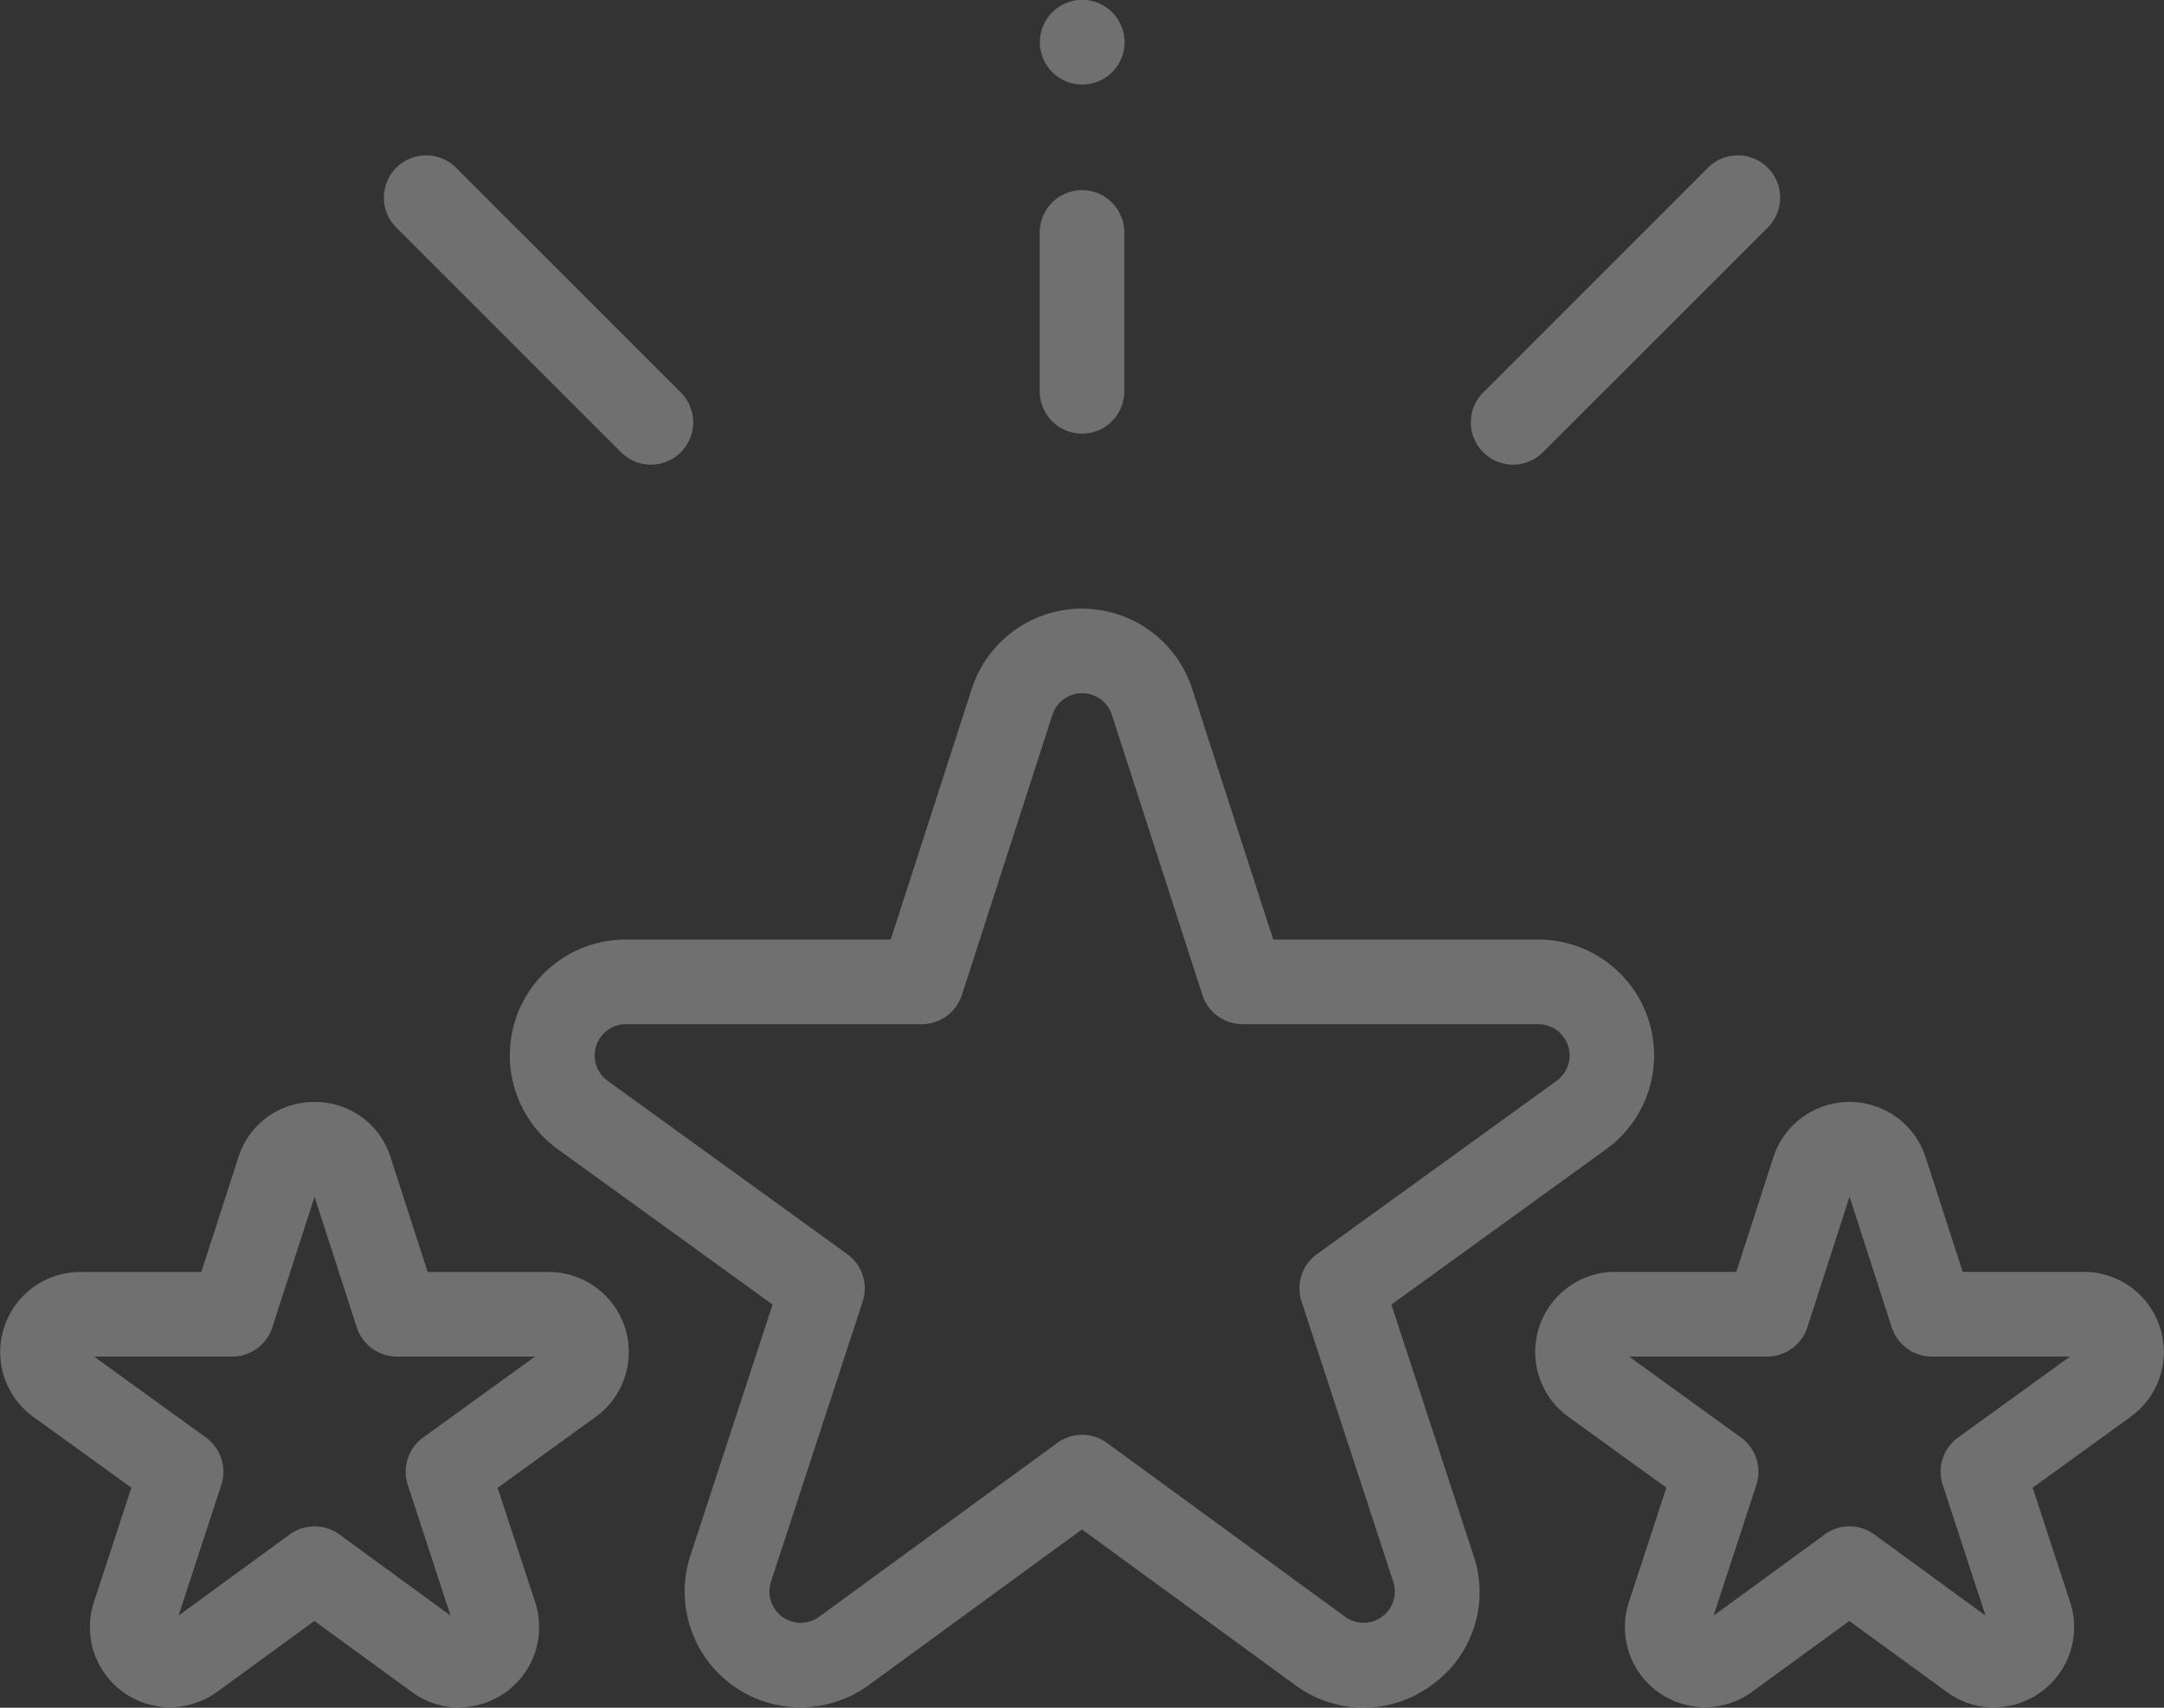
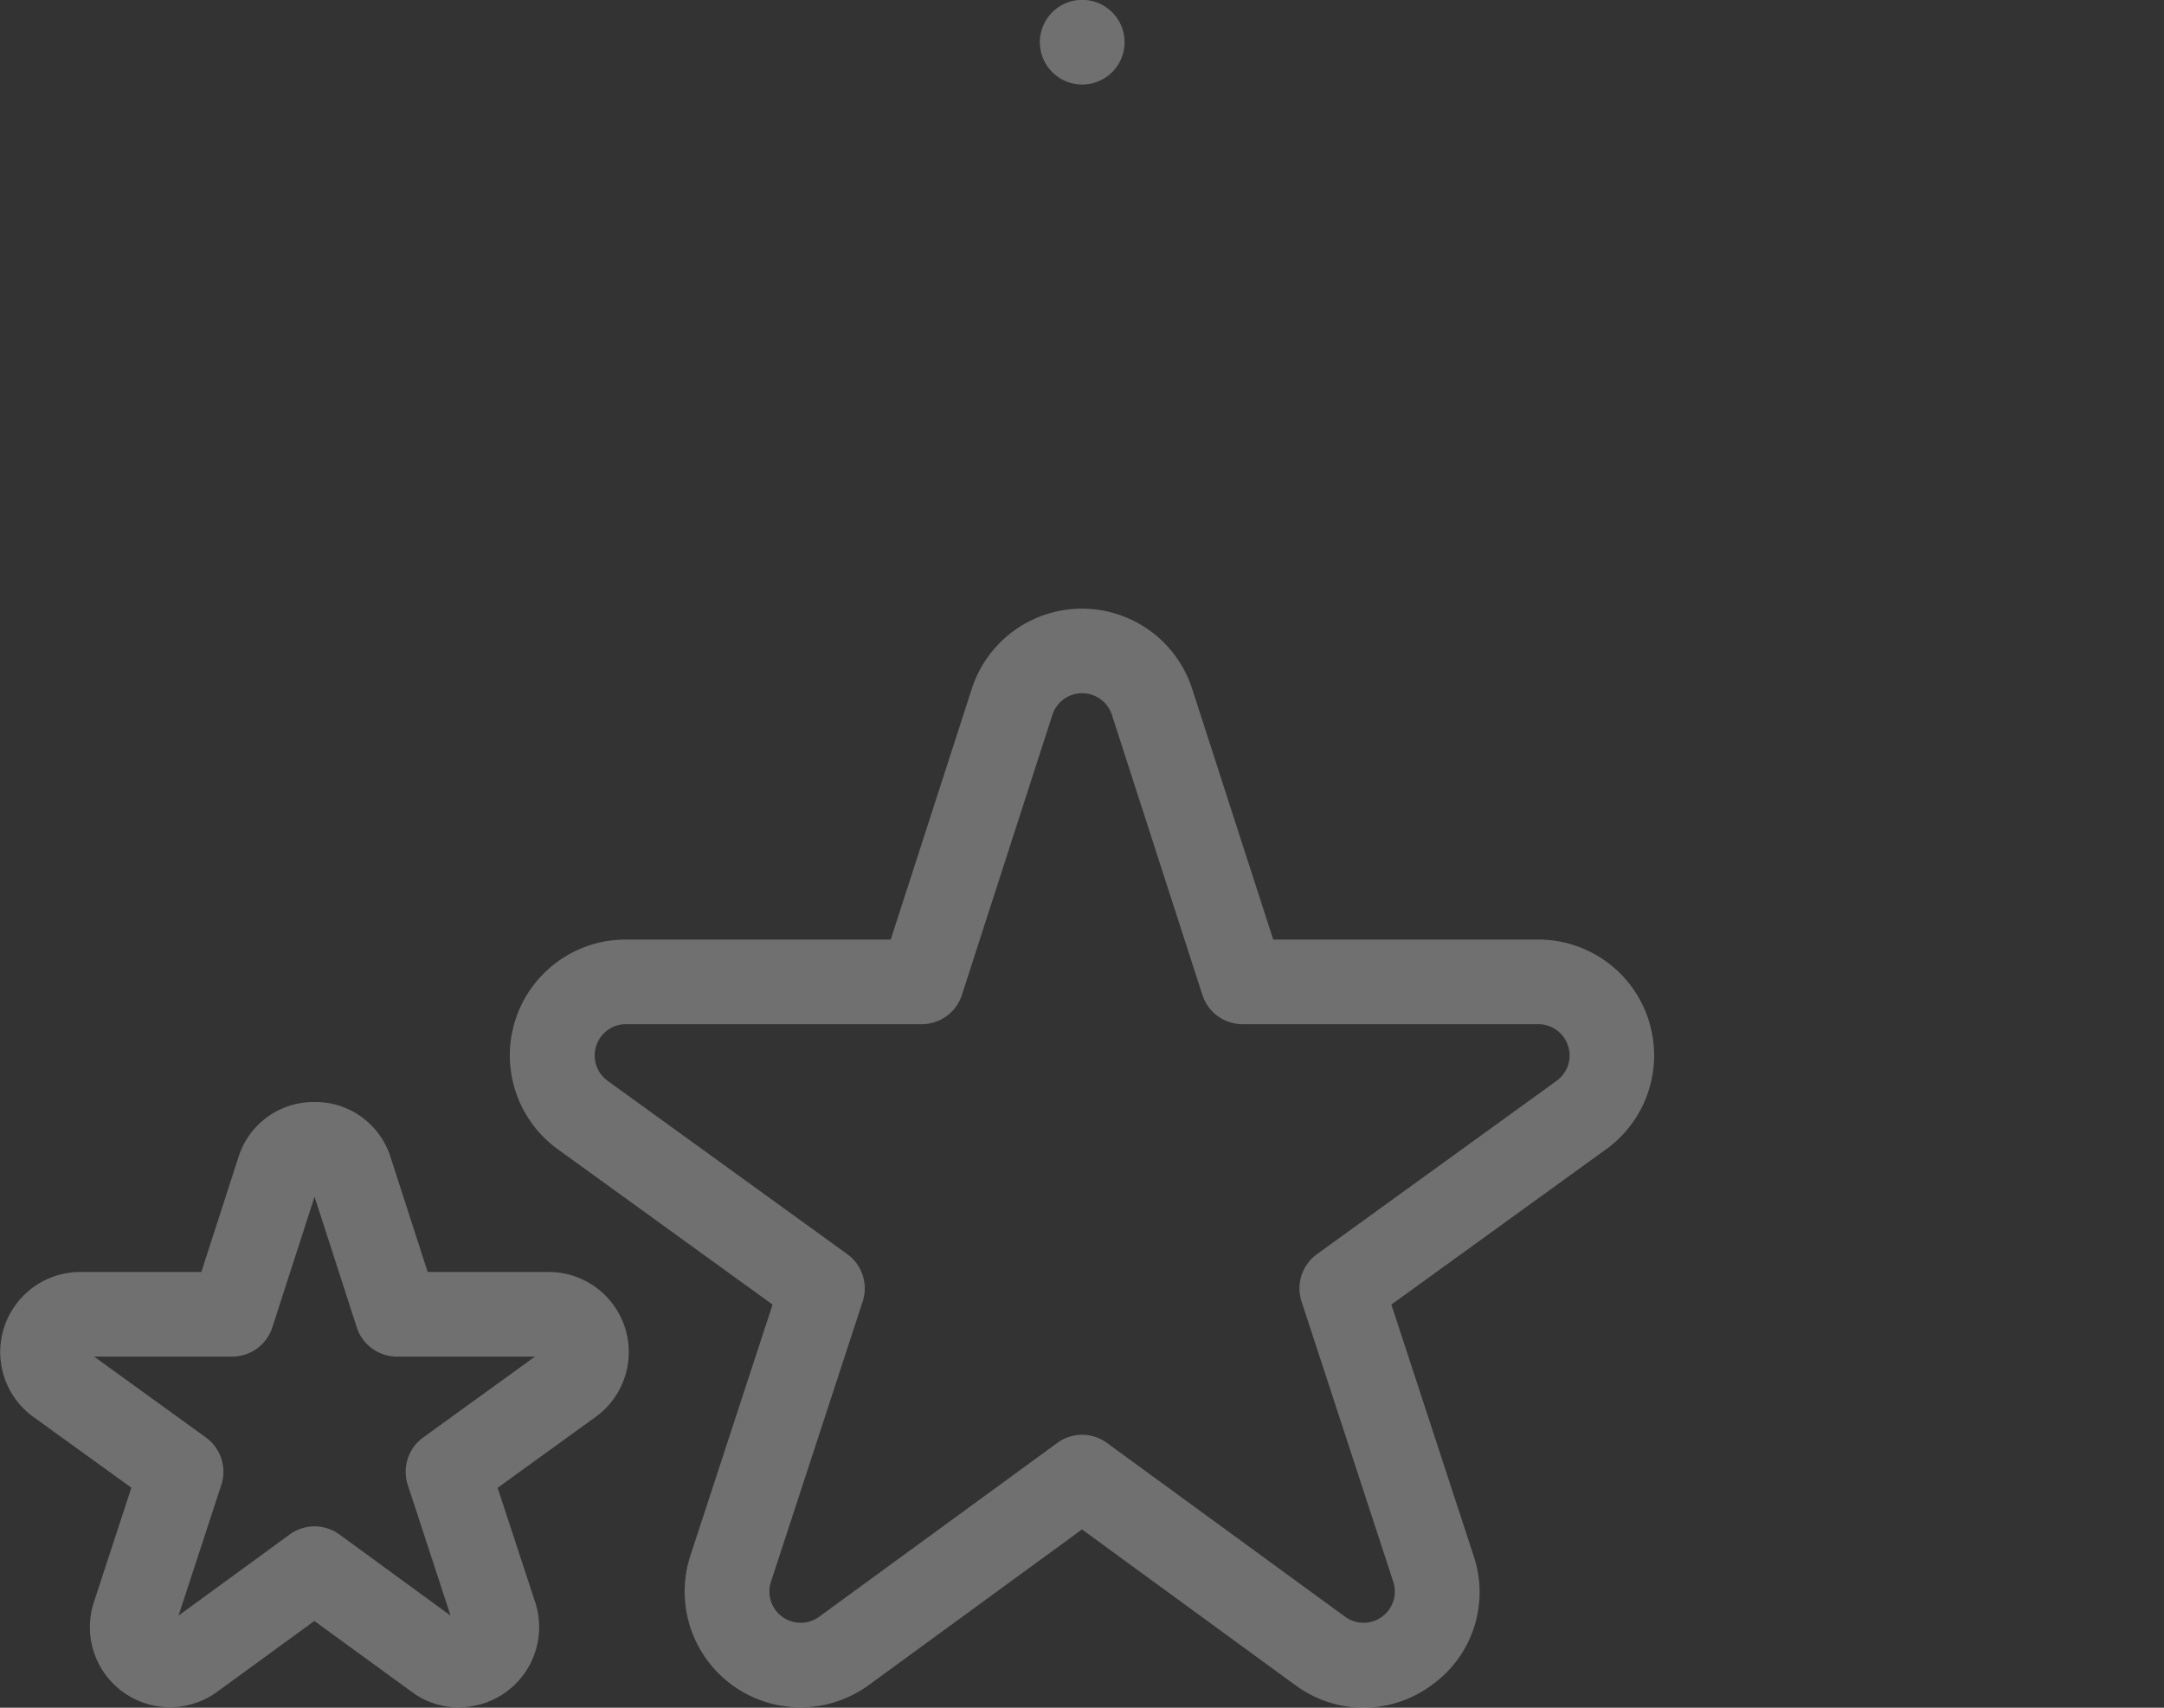
<svg xmlns="http://www.w3.org/2000/svg" width="44.36" height="35.003" viewBox="0 0 44.36 35.003">
  <rect x="0" y="0" width="44.36" height="35.003" fill="#333333" stroke="none" />
  <defs>
    <style>.a{opacity:0.3;}.b{fill:#fff;}</style>
  </defs>
  <g class="a" transform="translate(0 -54.002)">
    <g transform="translate(0 66.479)">
      <g transform="translate(31.466 10.112)">
-         <path class="b" d="M372.617,327.157a1.638,1.638,0,0,1-.967-.317l-2-1.457-2,1.457A1.641,1.641,0,0,1,365.13,325l.769-2.349-2.01-1.454a1.641,1.641,0,0,1,.961-2.97h2.483l.759-2.348a1.641,1.641,0,0,1,3.122,0l.759,2.348h2.483a1.641,1.641,0,0,1,.962,2.97l-2.01,1.454.769,2.349a1.643,1.643,0,0,1-1.559,2.152Zm-2.964-3.713a.865.865,0,0,1,.511.167l2.277,1.662-.877-2.679a.866.866,0,0,1,.316-.972l2.292-1.658h-2.829a.866.866,0,0,1-.824-.6l-.865-2.677-.865,2.677a.867.867,0,0,1-.824.6h-2.829l2.292,1.658a.867.867,0,0,1,.316.972l-.877,2.679,2.277-1.662A.865.865,0,0,1,369.653,323.444Z" transform="translate(-363.206 -314.747)" />
-       </g>
+         </g>
      <g transform="translate(0 10.112)">
        <path class="b" d="M9.412,327.157a1.638,1.638,0,0,1-.967-.317l-2-1.457-2,1.457A1.641,1.641,0,0,1,1.924,325l.769-2.349L.683,321.2a1.641,1.641,0,0,1,.962-2.97H4.127l.759-2.348a1.616,1.616,0,0,1,1.561-1.136h0a1.616,1.616,0,0,1,1.561,1.136l.759,2.348h2.483a1.641,1.641,0,0,1,.961,2.97l-2.01,1.454L10.971,325a1.643,1.643,0,0,1-1.56,2.152Zm-2.964-3.713a.865.865,0,0,1,.511.167l2.277,1.662-.877-2.679a.866.866,0,0,1,.316-.972l2.292-1.658H8.137a.867.867,0,0,1-.824-.6l-.865-2.677-.865,2.677a.866.866,0,0,1-.824.6H1.929l2.292,1.658a.867.867,0,0,1,.316.972l-.877,2.679,2.277-1.662a.865.865,0,0,1,.511-.167Z" transform="translate(0 -314.747)" />
      </g>
      <g transform="translate(10.45 0)">
        <path class="b" d="M138.128,220.548a2.367,2.367,0,0,1-1.4-.465l-4.371-3.19-4.371,3.19a2.374,2.374,0,0,1-3.656-2.656l1.684-5.143-4.4-3.182a2.374,2.374,0,0,1,1.391-4.3h5.431l1.662-5.14a2.374,2.374,0,0,1,4.517,0l1.662,5.14h5.431a2.374,2.374,0,0,1,1.391,4.3l-4.4,3.182,1.684,5.143a2.337,2.337,0,0,1-.861,2.659A2.368,2.368,0,0,1,138.128,220.548Zm-5.77-5.595a.865.865,0,0,1,.511.167l4.882,3.563a.641.641,0,0,0,.987-.717l-1.88-5.744a.866.866,0,0,1,.316-.972l4.912-3.552a.641.641,0,0,0-.376-1.161h-6.061a.866.866,0,0,1-.824-.6l-1.855-5.74a.641.641,0,0,0-1.22,0l-1.855,5.74a.866.866,0,0,1-.824.6h-6.061a.641.641,0,0,0-.376,1.161l4.911,3.552a.866.866,0,0,1,.316.972l-1.88,5.744a.641.641,0,0,0,.987.717l4.882-3.563A.864.864,0,0,1,132.357,214.953Z" transform="translate(-120.627 -198.021)" />
      </g>
    </g>
    <g transform="translate(7.87 57.186)">
      <g transform="translate(13.444 0.714)">
-         <path class="b" d="M246.888,103.991a.866.866,0,0,1-.866-.866V99.867a.866.866,0,0,1,1.733,0v3.258A.866.866,0,0,1,246.888,103.991Z" transform="translate(-246.022 -99.001)" />
-       </g>
+         </g>
      <g transform="translate(22.281)">
-         <path class="b" d="M348.889,97.094a.866.866,0,0,1-.613-1.479l4.608-4.607a.866.866,0,0,1,1.225,1.225L349.5,96.84A.864.864,0,0,1,348.889,97.094Z" transform="translate(-348.022 -90.754)" />
-       </g>
+         </g>
      <g transform="translate(0 0)">
-         <path class="b" d="M96.312,97.094a.864.864,0,0,1-.613-.254l-4.608-4.607a.866.866,0,0,1,1.225-1.225l4.608,4.607a.866.866,0,0,1-.613,1.479Z" transform="translate(-90.838 -90.754)" />
-       </g>
+         </g>
    </g>
    <g transform="translate(21.319 54.002)">
      <path class="b" d="M246.948,55.735a.868.868,0,1,1,.613-.254A.872.872,0,0,1,246.948,55.735Z" transform="translate(-246.082 -54.002)" />
    </g>
  </g>
</svg>